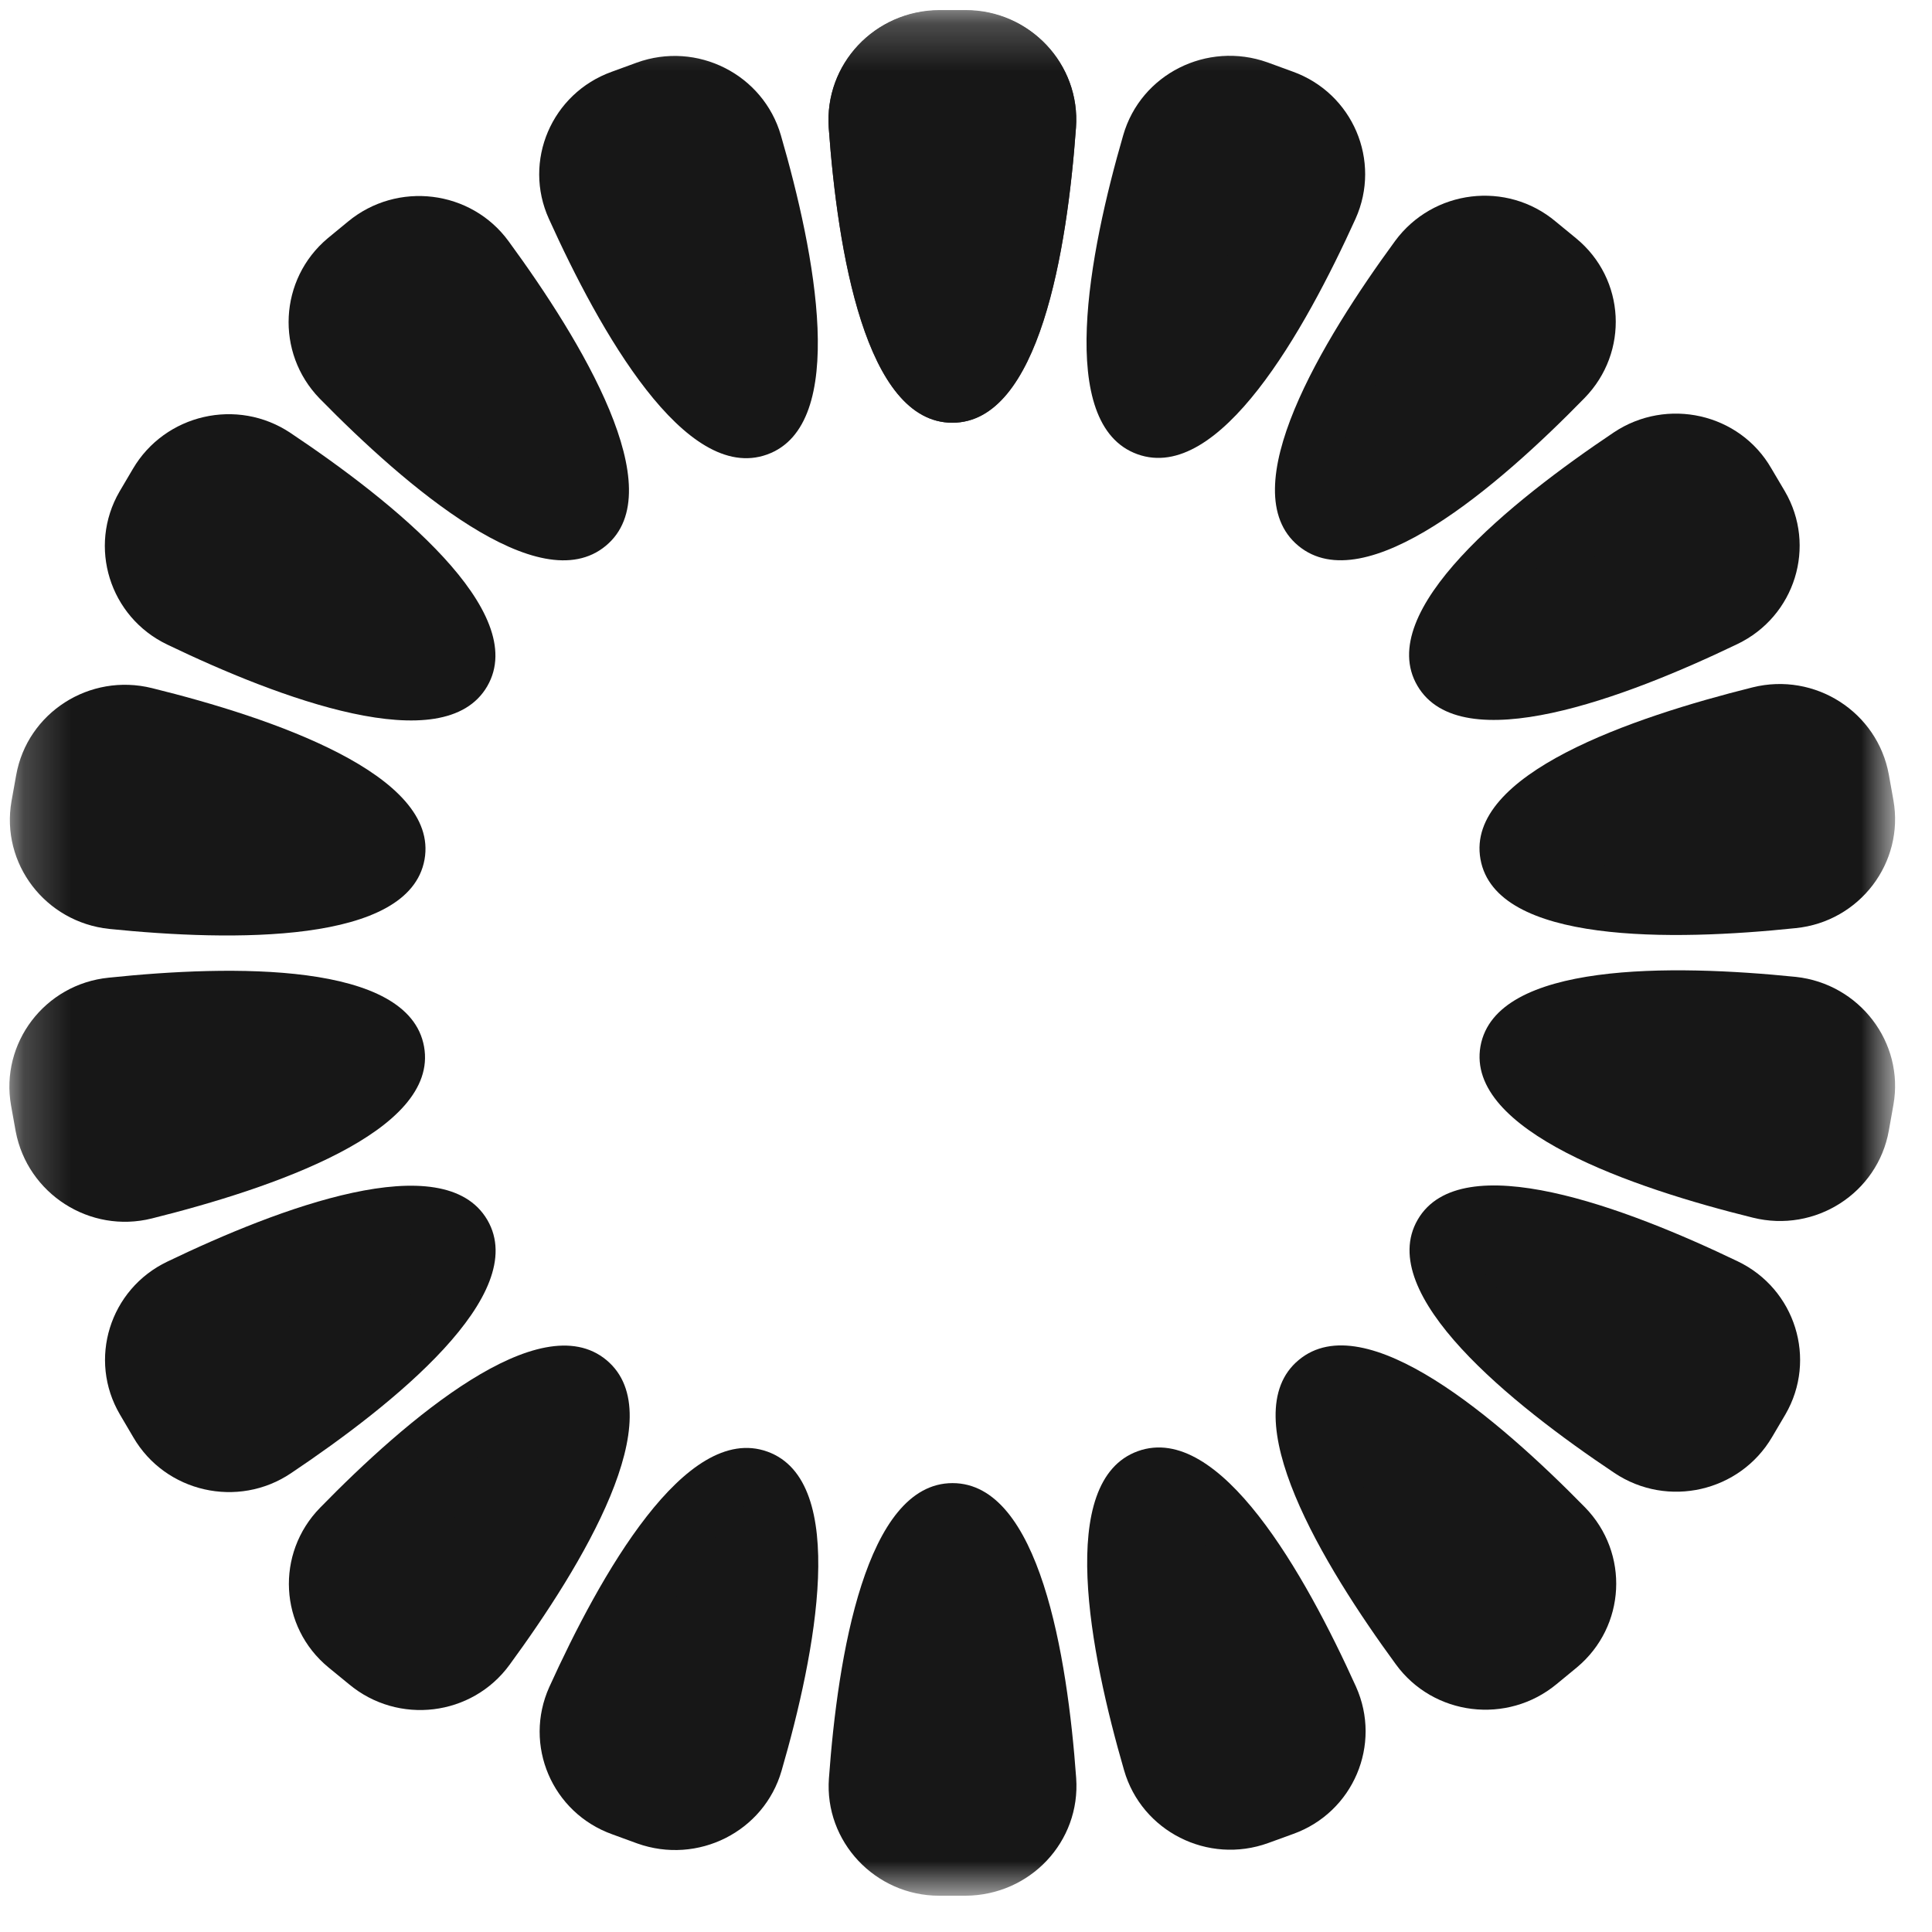
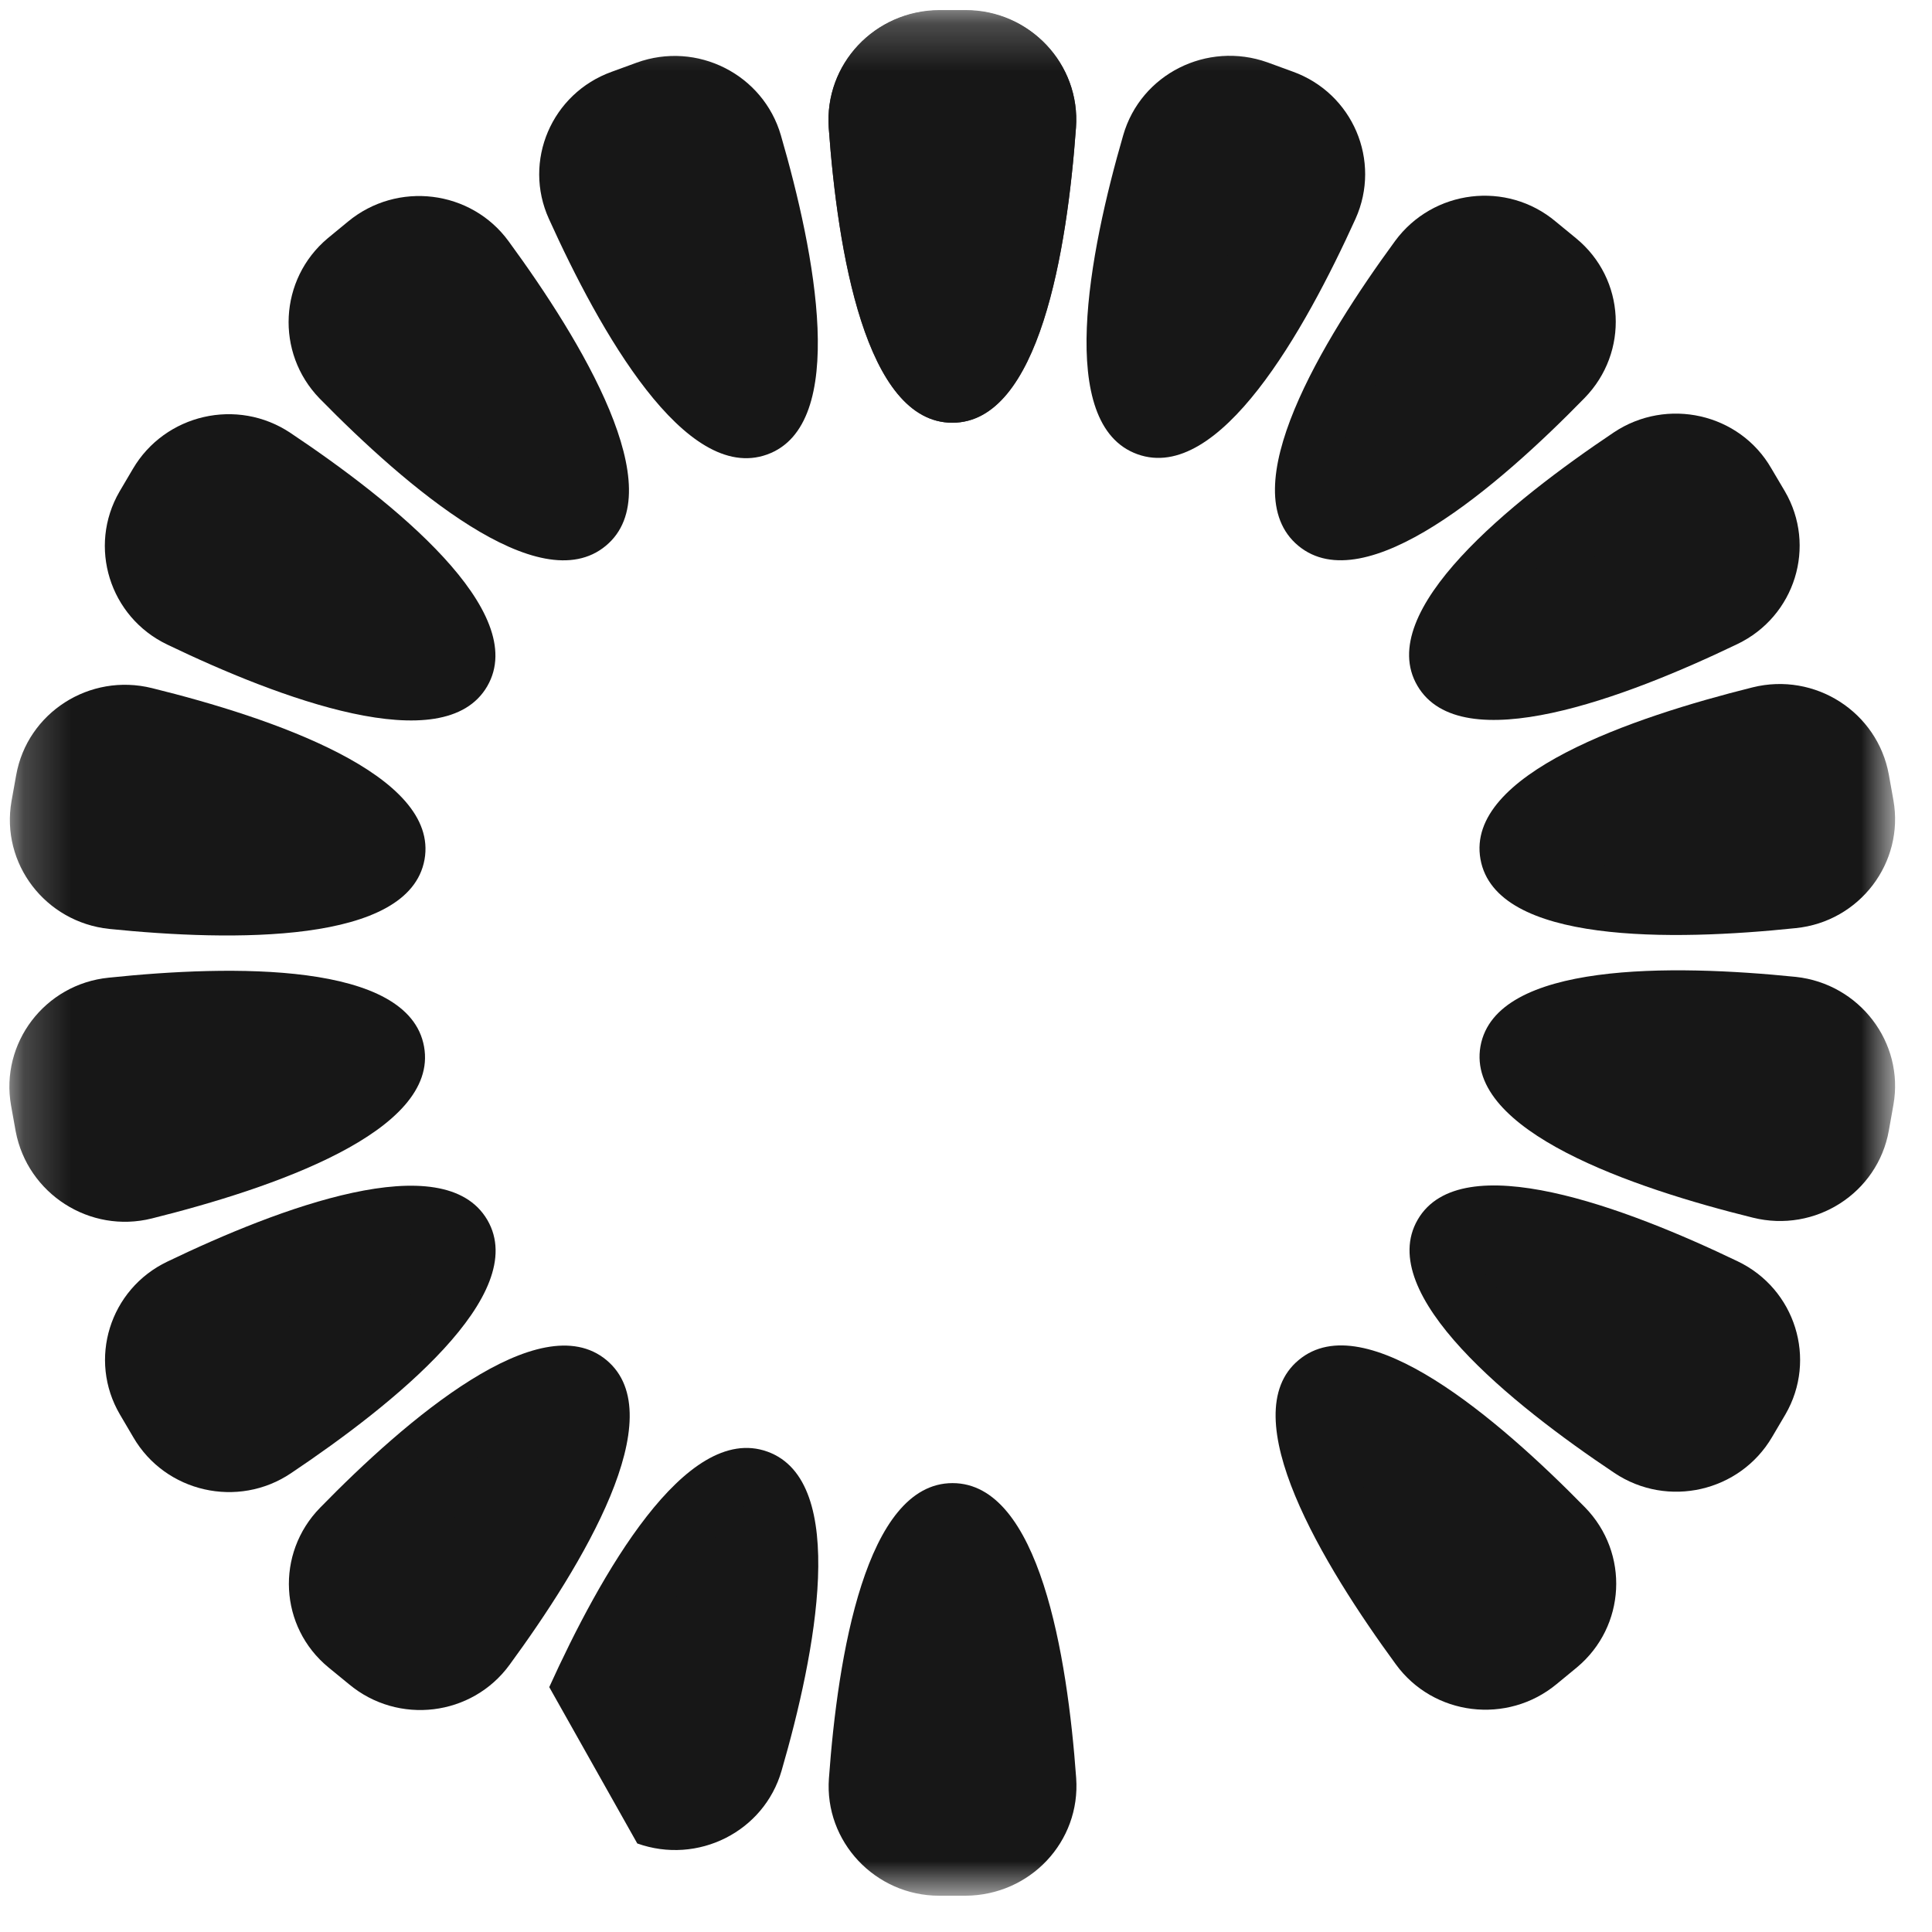
<svg xmlns="http://www.w3.org/2000/svg" width="41" height="41" viewBox="0 0 41 41" fill="none">
  <mask id="mask0_500_37450" style="mask-type:luminance" maskUnits="userSpaceOnUse" x="0" y="0" width="41" height="41">
    <path d="M0.211 0.224H40.211V40.224H0.211V0.224Z" fill="white" />
  </mask>
  <g mask="url(#mask0_500_37450)">
    <path d="M17.587 2.713C17.774 5.3 18.358 8.971 20.21 8.971C22.062 8.971 22.647 5.292 22.834 2.713C22.931 1.363 21.859 0.223 20.494 0.223H19.934C18.57 0.223 17.497 1.363 17.587 2.713Z" fill="#342E35" />
    <path d="M17.587 2.712C17.774 5.299 18.367 8.971 20.21 8.971C22.054 8.971 22.647 5.291 22.834 2.704C22.931 1.363 21.851 0.214 20.495 0.214H19.934C18.562 0.222 17.49 1.363 17.587 2.712Z" fill="#171717" />
    <path d="M23.837 2.867C23.114 5.357 22.399 9.013 24.137 9.639C25.875 10.266 27.695 7.004 28.767 4.642C29.319 3.413 28.71 1.975 27.427 1.517L26.899 1.324C25.615 0.866 24.21 1.573 23.837 2.867Z" fill="#171717" />
    <path d="M29.606 5.114C28.071 7.21 26.13 10.4 27.551 11.581C28.972 12.761 31.807 10.311 33.626 8.447C34.576 7.475 34.495 5.917 33.447 5.057L33.017 4.704C31.977 3.828 30.41 4.021 29.606 5.114Z" fill="#171717" />
    <path d="M34.245 9.178C32.077 10.632 29.153 12.97 30.079 14.552C31.005 16.135 34.513 14.801 36.868 13.669C38.095 13.082 38.558 11.588 37.876 10.423L37.591 9.941C36.917 8.768 35.374 8.423 34.245 9.178Z" fill="#171717" />
    <path d="M37.192 14.587C34.65 15.221 31.093 16.426 31.418 18.234C31.742 20.041 35.503 19.969 38.11 19.696C39.466 19.559 40.416 18.306 40.181 16.981L40.083 16.434C39.84 15.109 38.516 14.257 37.192 14.587Z" fill="#171717" />
    <path d="M38.11 20.731C35.503 20.466 31.743 20.402 31.418 22.202C31.101 24.001 34.658 25.214 37.2 25.841C38.524 26.17 39.848 25.319 40.084 23.993L40.181 23.447C40.417 22.121 39.458 20.876 38.11 20.731Z" fill="#171717" />
    <path d="M36.876 26.767C34.52 25.634 31.004 24.301 30.086 25.883C29.168 27.466 32.084 29.804 34.26 31.258C35.389 32.013 36.924 31.66 37.607 30.495L37.891 30.013C38.565 28.848 38.102 27.354 36.876 26.767Z" fill="#171717" />
    <path d="M33.635 31.987C31.808 30.123 28.973 27.681 27.56 28.862C26.147 30.035 28.088 33.224 29.623 35.321C30.419 36.414 31.986 36.606 33.034 35.739L33.464 35.385C34.504 34.518 34.585 32.959 33.635 31.987Z" fill="#171717" />
-     <path d="M28.776 35.793C27.704 33.423 25.885 30.17 24.147 30.796C22.409 31.423 23.132 35.078 23.855 37.569C24.228 38.862 25.633 39.577 26.916 39.111L27.444 38.919C28.719 38.461 29.329 37.023 28.776 35.793Z" fill="#171717" />
    <path d="M22.838 37.732C22.651 35.145 22.058 31.474 20.214 31.474C18.371 31.474 17.778 35.153 17.591 37.74C17.493 39.081 18.574 40.23 19.93 40.23H20.49C21.863 40.222 22.935 39.081 22.838 37.732Z" fill="#171717" />
-     <path d="M16.586 37.578C17.309 35.088 18.024 31.433 16.286 30.806C14.548 30.179 12.729 33.441 11.656 35.803C11.104 37.032 11.713 38.47 12.996 38.928L13.524 39.121C14.808 39.579 16.213 38.872 16.586 37.578Z" fill="#171717" />
+     <path d="M16.586 37.578C17.309 35.088 18.024 31.433 16.286 30.806C14.548 30.179 12.729 33.441 11.656 35.803L13.524 39.121C14.808 39.579 16.213 38.872 16.586 37.578Z" fill="#171717" />
    <path d="M10.814 35.329C12.349 33.233 14.29 30.043 12.869 28.862C11.455 27.689 8.613 30.131 6.794 31.995C5.843 32.967 5.925 34.526 6.972 35.386L7.403 35.739C8.45 36.615 10.018 36.422 10.814 35.329Z" fill="#171717" />
    <path d="M6.175 31.264C8.344 29.81 11.267 27.472 10.342 25.889C9.416 24.306 5.907 25.64 3.552 26.773C2.325 27.359 1.862 28.854 2.545 30.018L2.829 30.501C3.511 31.674 5.054 32.019 6.175 31.264Z" fill="#171717" />
    <path d="M3.224 25.857C5.766 25.223 9.324 24.017 8.999 22.21C8.674 20.402 4.913 20.475 2.306 20.748C0.95 20.884 -0 22.138 0.235 23.463L0.333 24.009C0.584 25.335 1.908 26.187 3.224 25.857Z" fill="#171717" />
    <path d="M2.316 19.713C4.923 19.978 8.684 20.042 9.009 18.242C9.333 16.443 5.768 15.23 3.226 14.603C1.902 14.274 0.578 15.125 0.343 16.451L0.245 16.997C0.01 18.323 0.96 19.568 2.316 19.713Z" fill="#171717" />
    <path d="M3.55 13.679C5.905 14.812 9.422 16.146 10.34 14.563C11.258 12.98 8.342 10.643 6.165 9.188C5.037 8.433 3.502 8.787 2.819 9.952L2.535 10.434C1.861 11.599 2.324 13.093 3.55 13.679Z" fill="#171717" />
    <path d="M6.782 8.456C8.61 10.32 11.444 12.762 12.858 11.581C14.271 10.408 12.33 7.219 10.795 5.122C9.999 4.029 8.431 3.836 7.383 4.704L6.953 5.058C5.922 5.925 5.84 7.484 6.782 8.456Z" fill="#171717" />
    <path d="M11.65 4.648C12.722 7.018 14.541 10.272 16.28 9.645C18.018 9.019 17.295 5.363 16.572 2.873C16.198 1.579 14.793 0.864 13.51 1.33L12.982 1.523C11.707 1.981 11.09 3.419 11.65 4.648Z" fill="#171717" />
    <path d="M20.128 8.014C20.128 8.014 22.077 4.238 20.128 4.238C18.179 4.238 20.128 8.014 20.128 8.014Z" fill="#171717" />
    <path d="M24.351 8.721C24.351 8.721 27.486 5.829 25.658 5.171C23.831 4.512 24.351 8.721 24.351 8.721Z" fill="#171717" />
    <path d="M28.073 10.811C28.073 10.811 32.02 9.156 30.525 7.919C29.031 6.682 28.073 10.811 28.073 10.811Z" fill="#171717" />
    <path d="M30.841 14.039C30.841 14.039 35.121 13.822 34.147 12.15C33.172 10.479 30.841 14.039 30.841 14.039Z" fill="#171717" />
    <path d="M32.335 18.008C32.335 18.008 36.436 19.253 36.095 17.349C35.754 15.445 32.335 18.008 32.335 18.008Z" fill="#171717" />
    <path d="M32.358 22.244C32.358 22.244 35.777 24.798 36.118 22.902C36.46 20.998 32.358 22.244 32.358 22.244Z" fill="#171717" />
    <path d="M30.921 26.226C30.921 26.226 33.252 29.785 34.227 28.114C35.201 26.443 30.921 26.226 30.921 26.226Z" fill="#171717" />
    <path d="M28.194 29.489C28.194 29.489 29.152 33.618 30.646 32.381C32.141 31.144 28.194 29.489 28.194 29.489Z" fill="#171717" />
-     <path d="M24.505 31.634C24.505 31.634 23.977 35.843 25.813 35.185C27.64 34.518 24.505 31.634 24.505 31.634Z" fill="#171717" />
    <path d="M20.29 32.398C20.29 32.398 18.341 36.173 20.29 36.173C22.239 36.173 20.29 32.398 20.29 32.398Z" fill="#171717" />
    <path d="M16.076 31.681C16.076 31.681 12.941 34.573 14.769 35.232C16.596 35.89 16.076 31.681 16.076 31.681Z" fill="#171717" />
    <path d="M12.355 29.593C12.355 29.593 8.408 31.248 9.903 32.485C11.389 33.722 12.355 29.593 12.355 29.593Z" fill="#171717" />
    <path d="M9.578 26.363C9.578 26.363 5.298 26.58 6.273 28.251C7.247 29.922 9.578 26.363 9.578 26.363Z" fill="#171717" />
    <path d="M8.094 22.395C8.094 22.395 3.992 21.15 4.333 23.054C4.666 24.95 8.094 22.395 8.094 22.395Z" fill="#171717" />
    <path d="M8.061 18.164C8.061 18.164 4.641 15.609 4.3 17.505C3.967 19.409 8.061 18.164 8.061 18.164Z" fill="#171717" />
    <path d="M9.496 14.177C9.496 14.177 7.165 10.618 6.191 12.289C5.216 13.96 9.496 14.177 9.496 14.177Z" fill="#171717" />
    <path d="M12.225 10.915C12.225 10.915 11.266 6.786 9.772 8.023C8.277 9.26 12.225 10.915 12.225 10.915Z" fill="#171717" />
    <path d="M15.922 8.77C15.922 8.77 16.45 4.561 14.614 5.219C12.787 5.886 15.922 8.77 15.922 8.77Z" fill="#171717" />
  </g>
</svg>